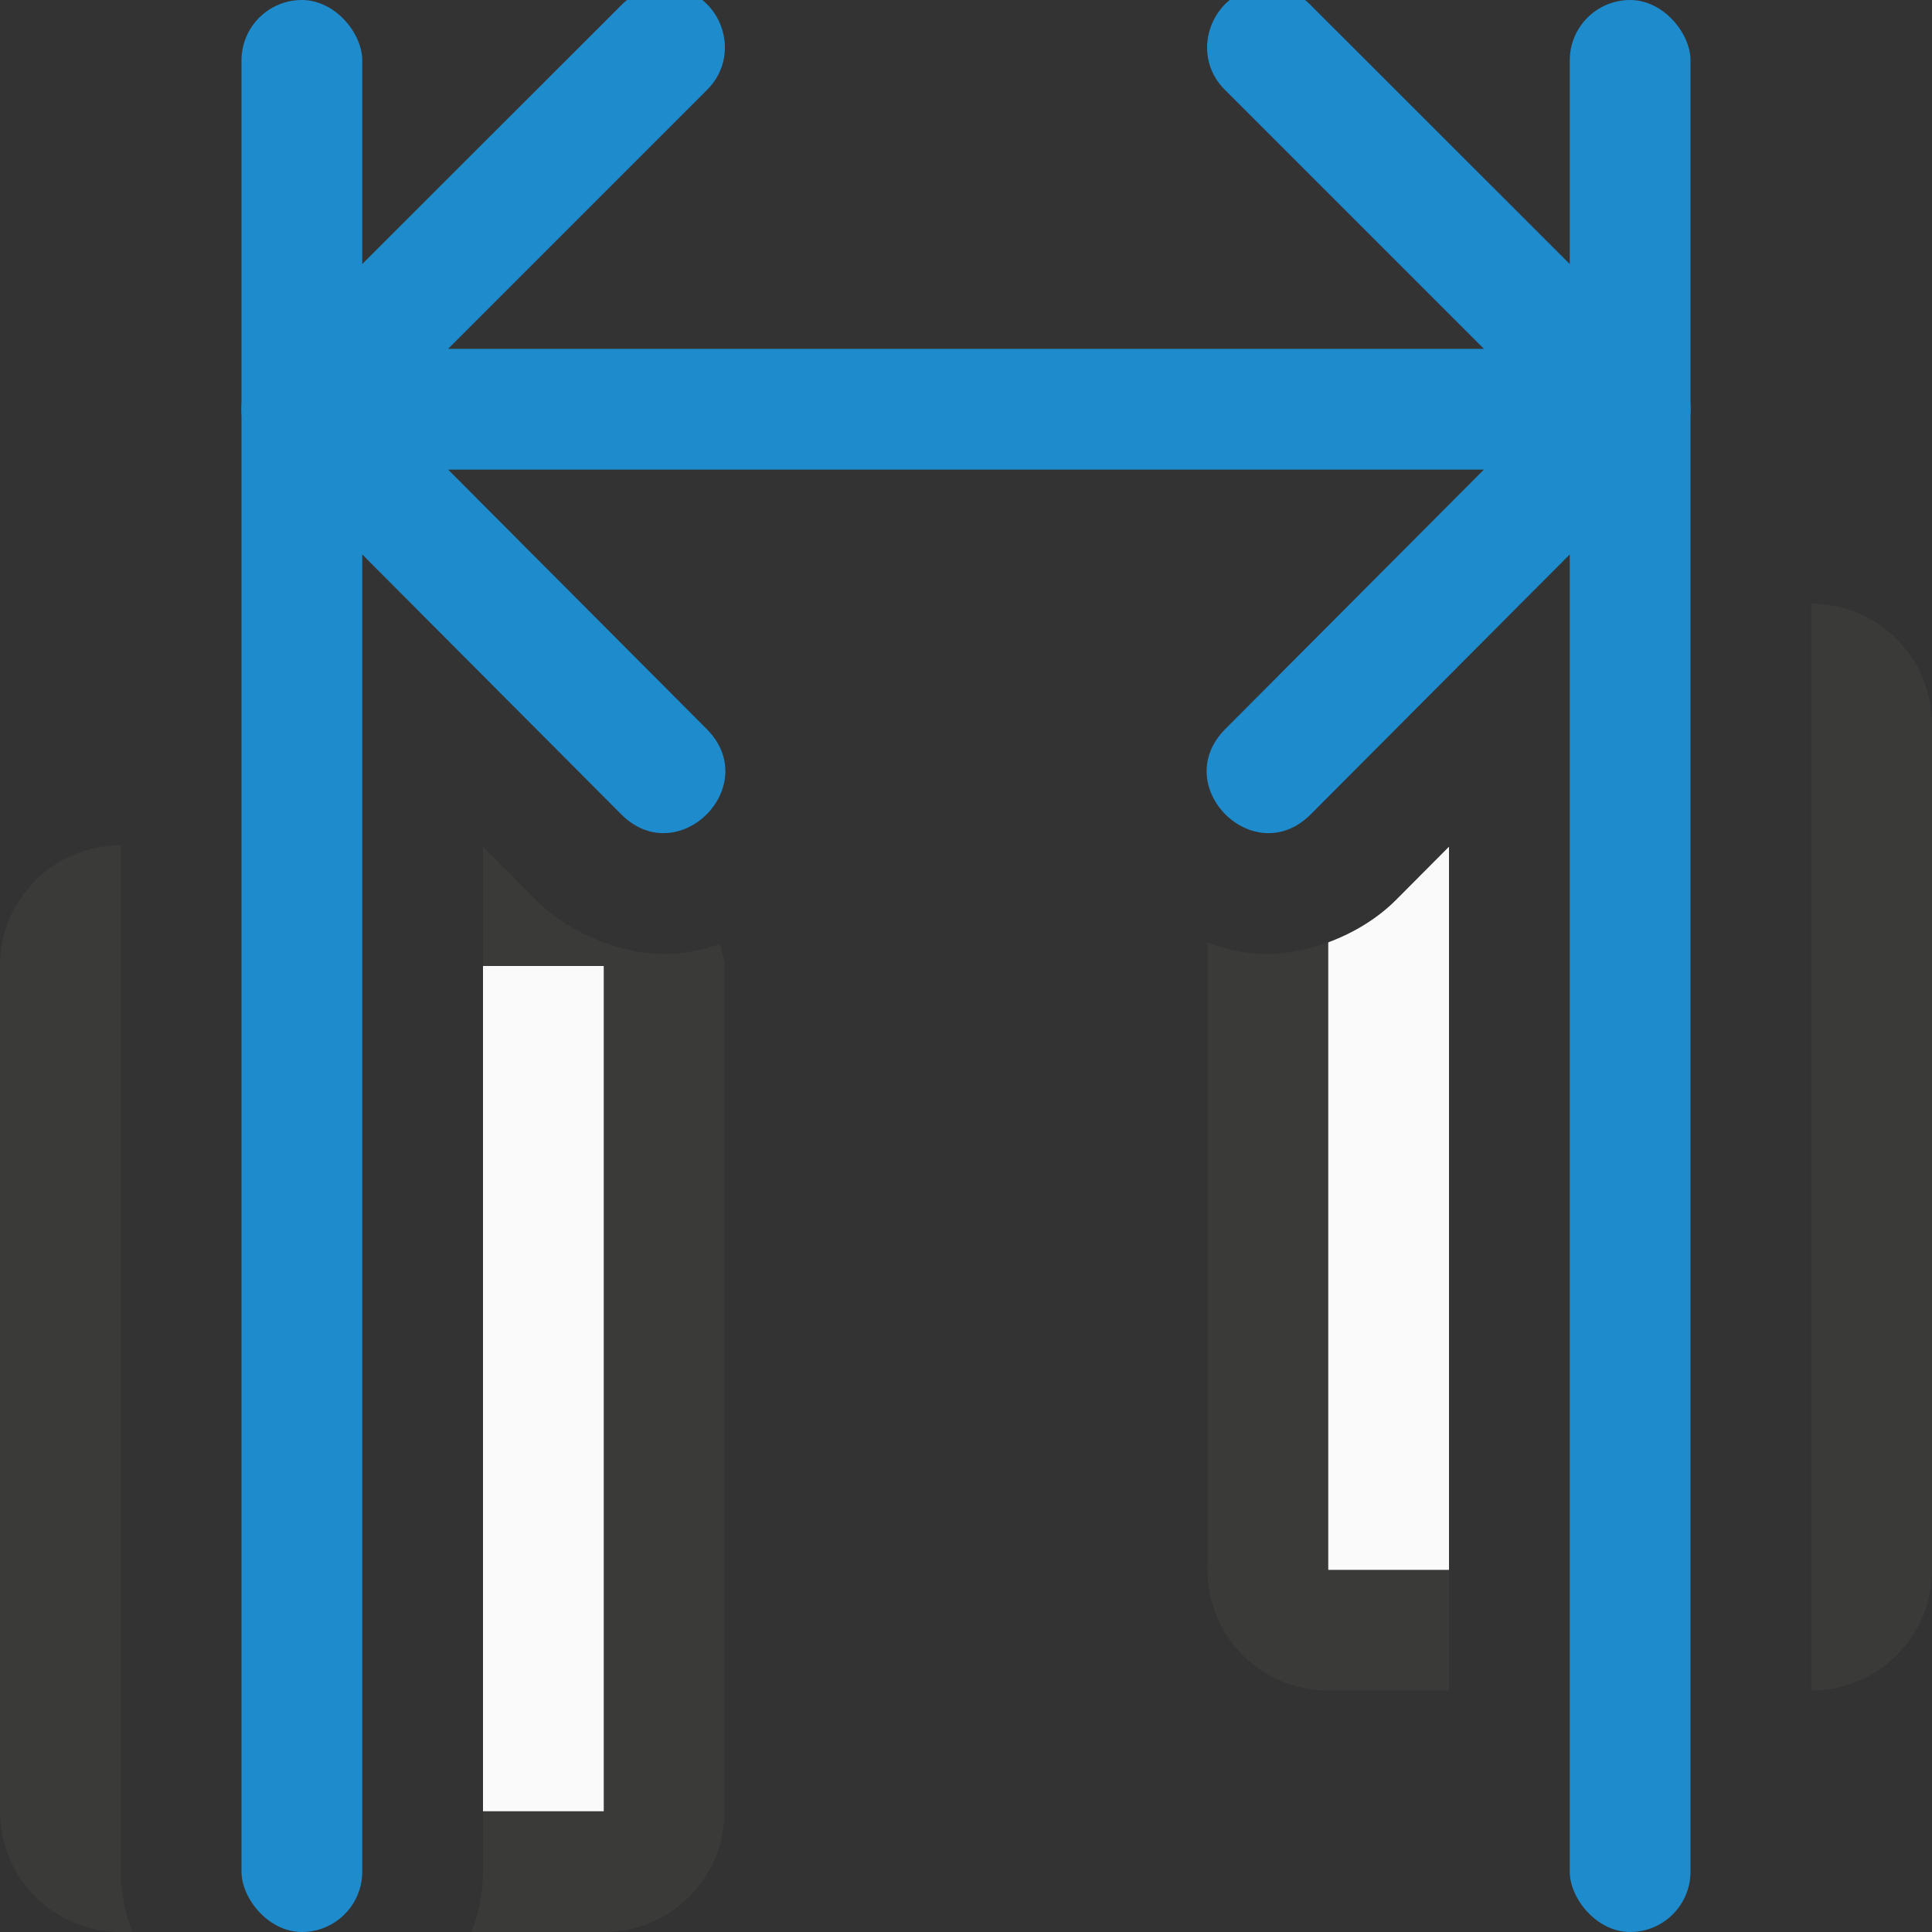
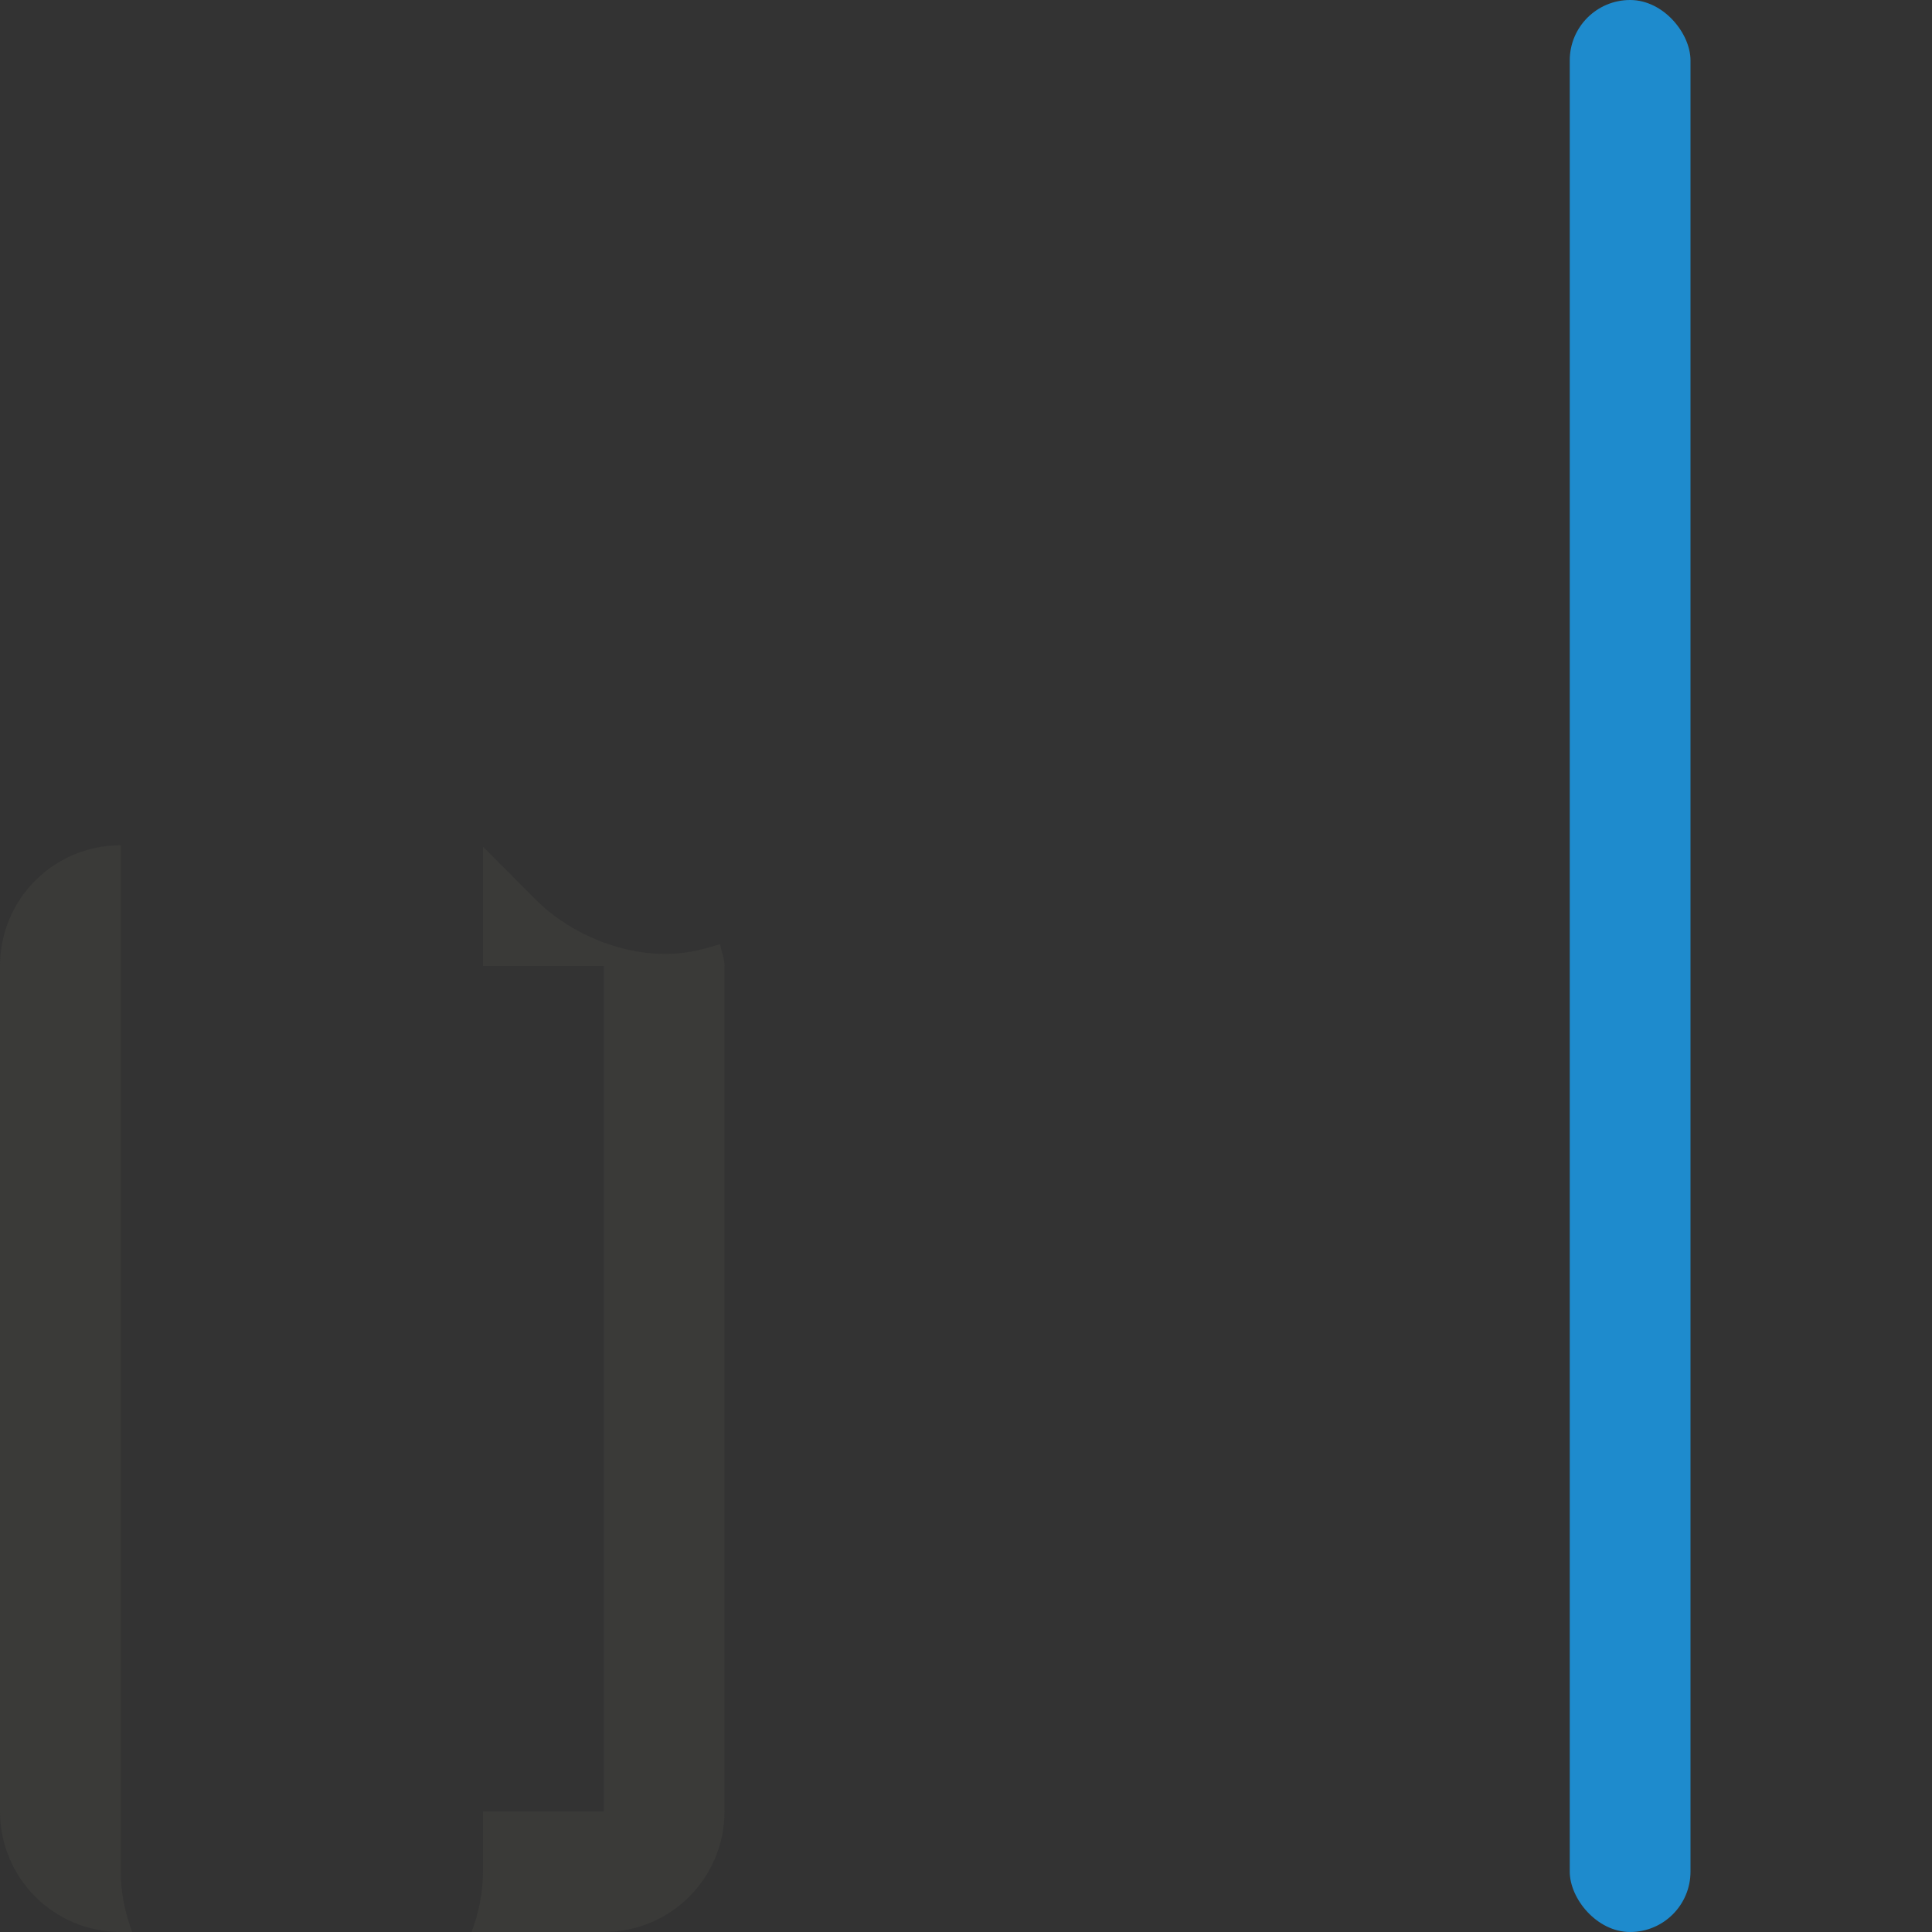
<svg xmlns="http://www.w3.org/2000/svg" viewBox="0 0 16 16">
-   <rect x="0" y="0" width="16" height="16" fill="#333333" stroke="none" />/&gt;<path d="m15 5v1 7 1c.554 0 1-.446 1-1v-7c0-.554-.446-1-1-1zm-4 2.803c-.189.07-.389.107-.578.096-.152-.009-.29-.045-.422-.094v5.195c0 .554.446 1 1 1h1v-1h-1z" fill="#3a3a38" />
-   <path d="m12 7.012-.436.438c-.155.156-.353.276-.564.354v5.197h1z" fill="#fafafa" />
-   <g fill="#1e8bcd">
+   <rect x="0" y="0" width="16" height="16" fill="#333333" stroke="none" />/&gt;<g fill="#1e8bcd">
    <rect height="16" rx=".5" width="1" x="13" />
-     <path d="m5.504-.109c-.135-0-.263.054-.357.15l-2.953 2.951c-.26.201-.259.594.002.793l2.949 2.959c.471.472 1.178-.235.707-.707l-2.141-2.148h8.578l-2.141 2.148c-.471.472.236 1.179.707.707l2.949-2.959c.261-.199.262-.592.002-.793l-2.953-2.951c-.094-.096-.223-.151-.357-.15-.447.001-.668.545-.348.857l2.141 2.141h-8.578l2.141-2.141c.32-.313.099-.857-.348-.857z" fill-rule="evenodd" />
-     <rect height="16" rx=".5" width="1" x="2" />
  </g>
  <path d="m1 7c-.554 0-1 .446-1 1v7c0 .554.446 1 1 1h.094c-.058-.158-.094-.325-.094-.5v-.5-7zm3 .012v.988h1v7h-1v.5c0 .175-.036.342-.094.5h1.094c.554 0 1-.446 1-1v-7c0-.064-.026-.121-.037-.182-.121.041-.247.072-.385.08-.401.023-.848-.154-1.143-.449z" fill="#3a3a38" />
-   <path d="m4 8v7h1v-7z" fill="#fafafa" />
+   <path d="m4 8v7v-7z" fill="#fafafa" />
</svg>